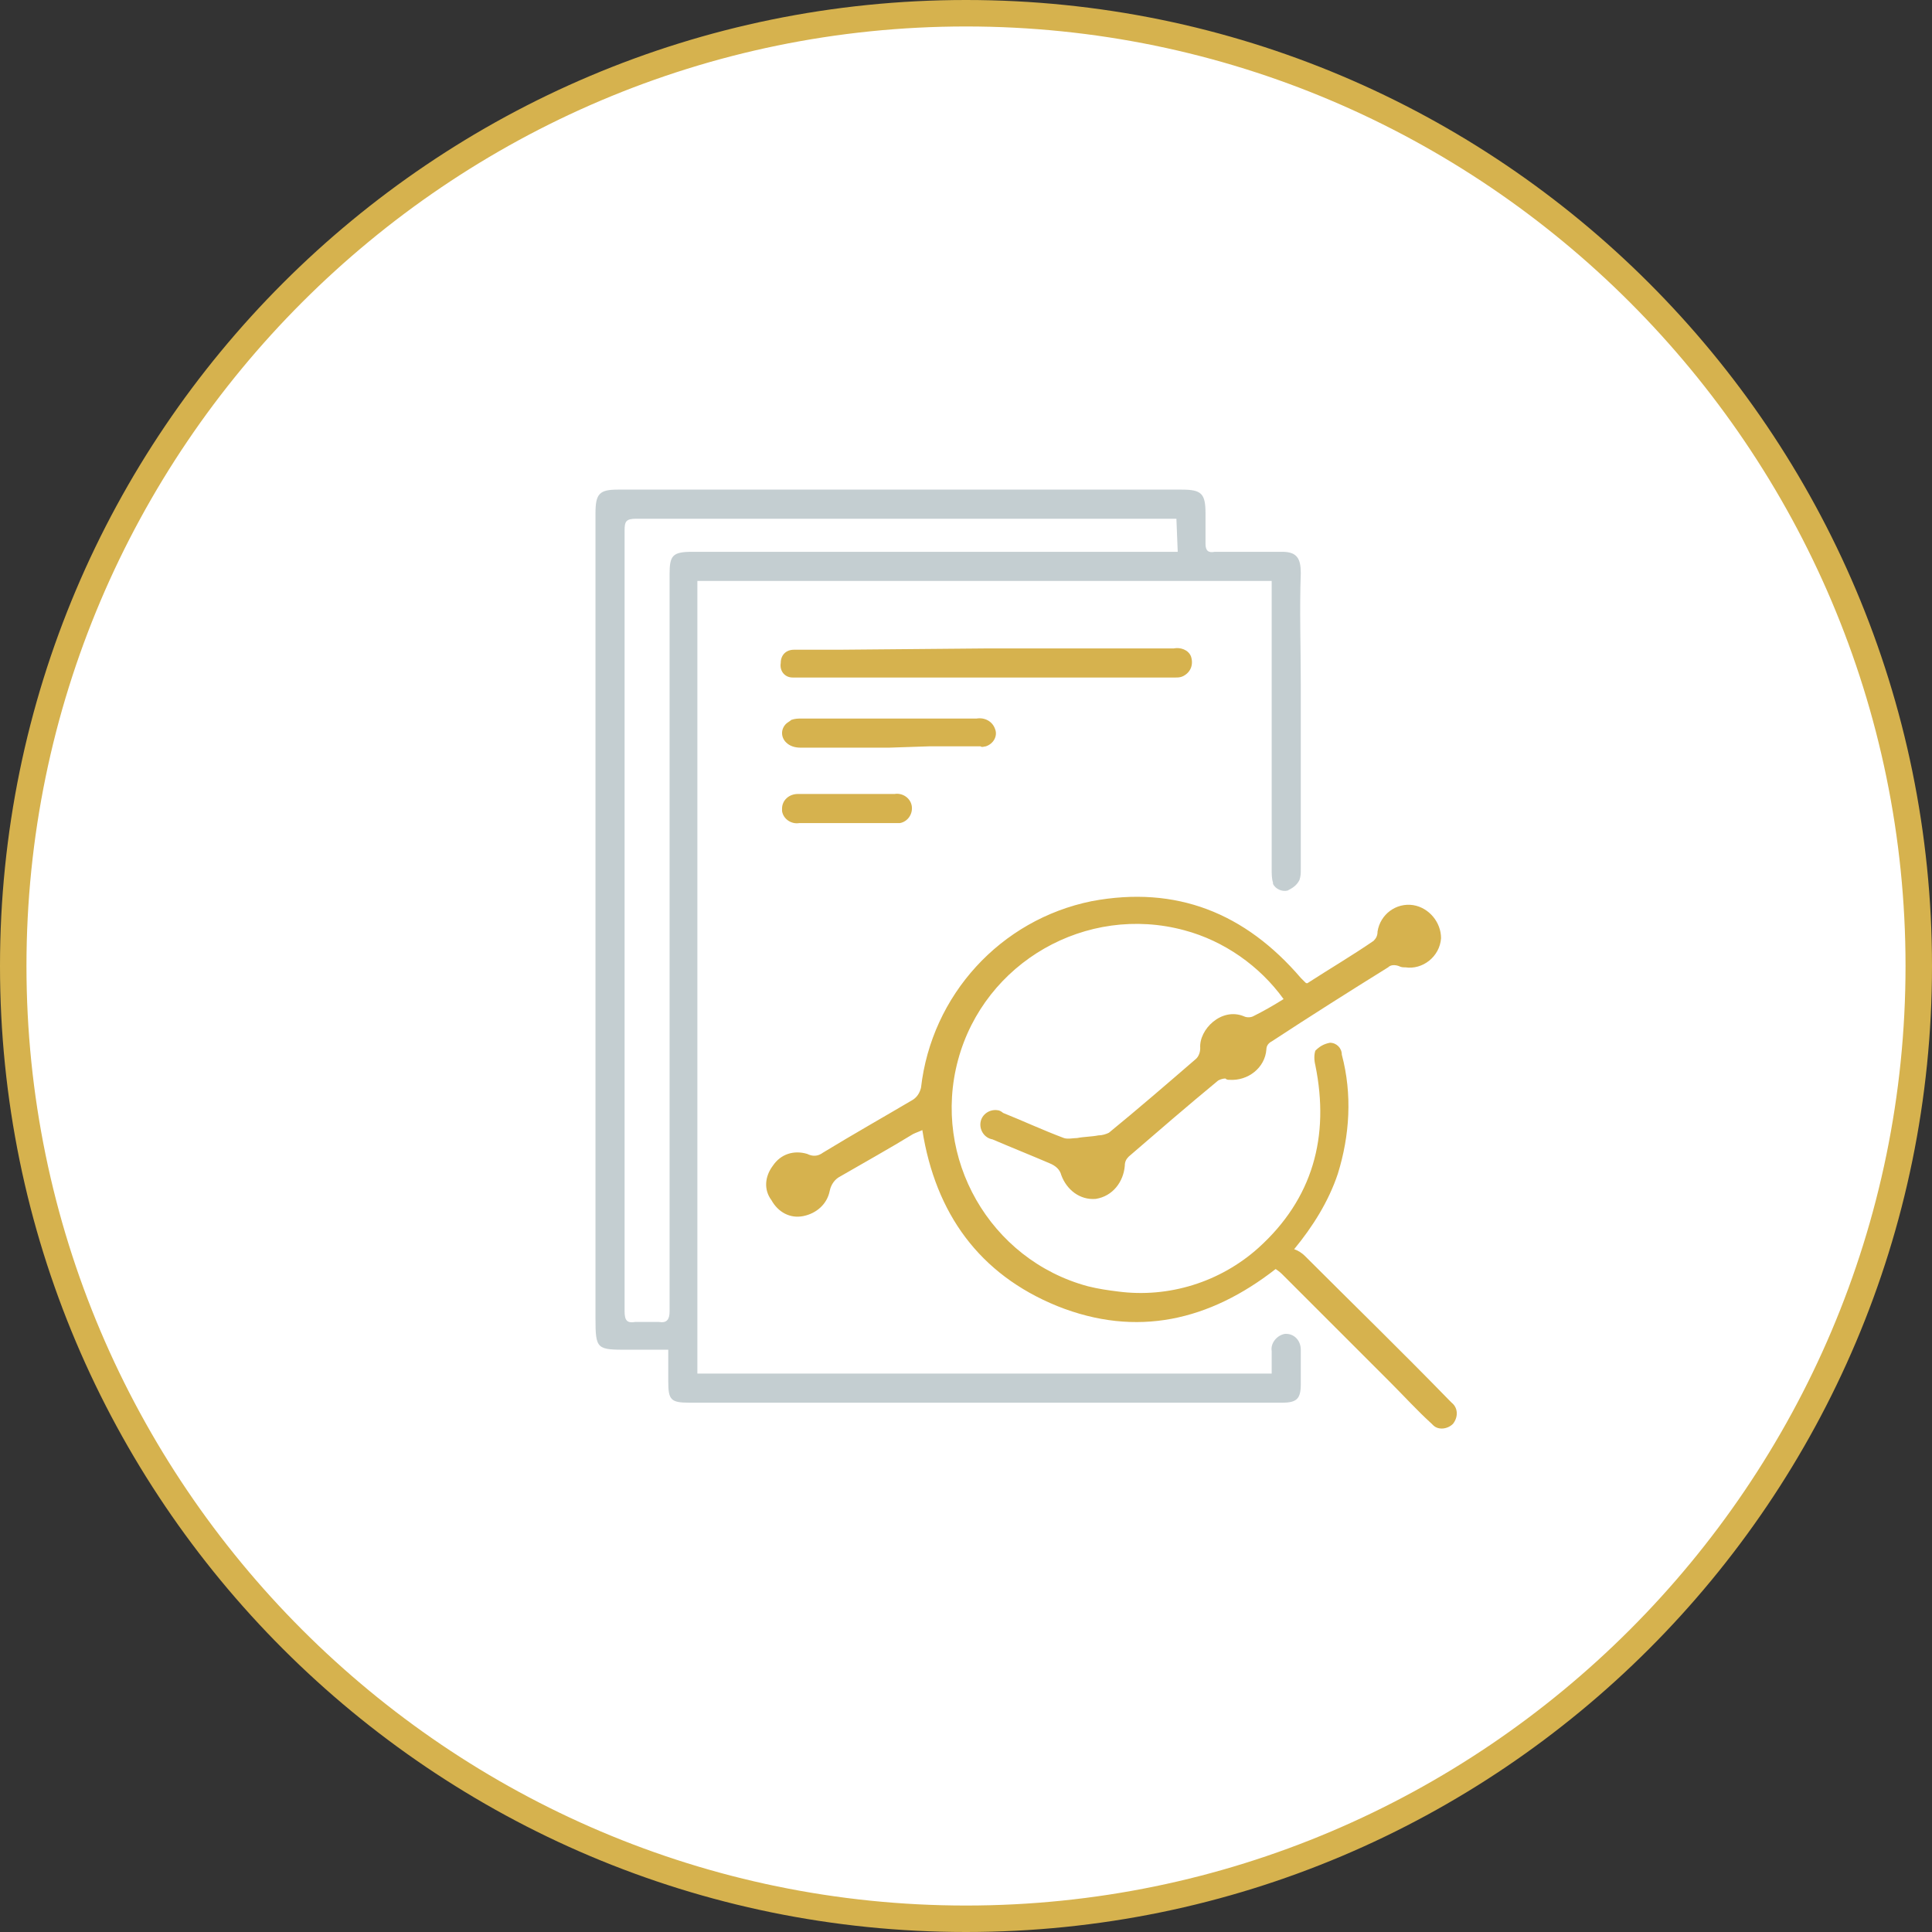
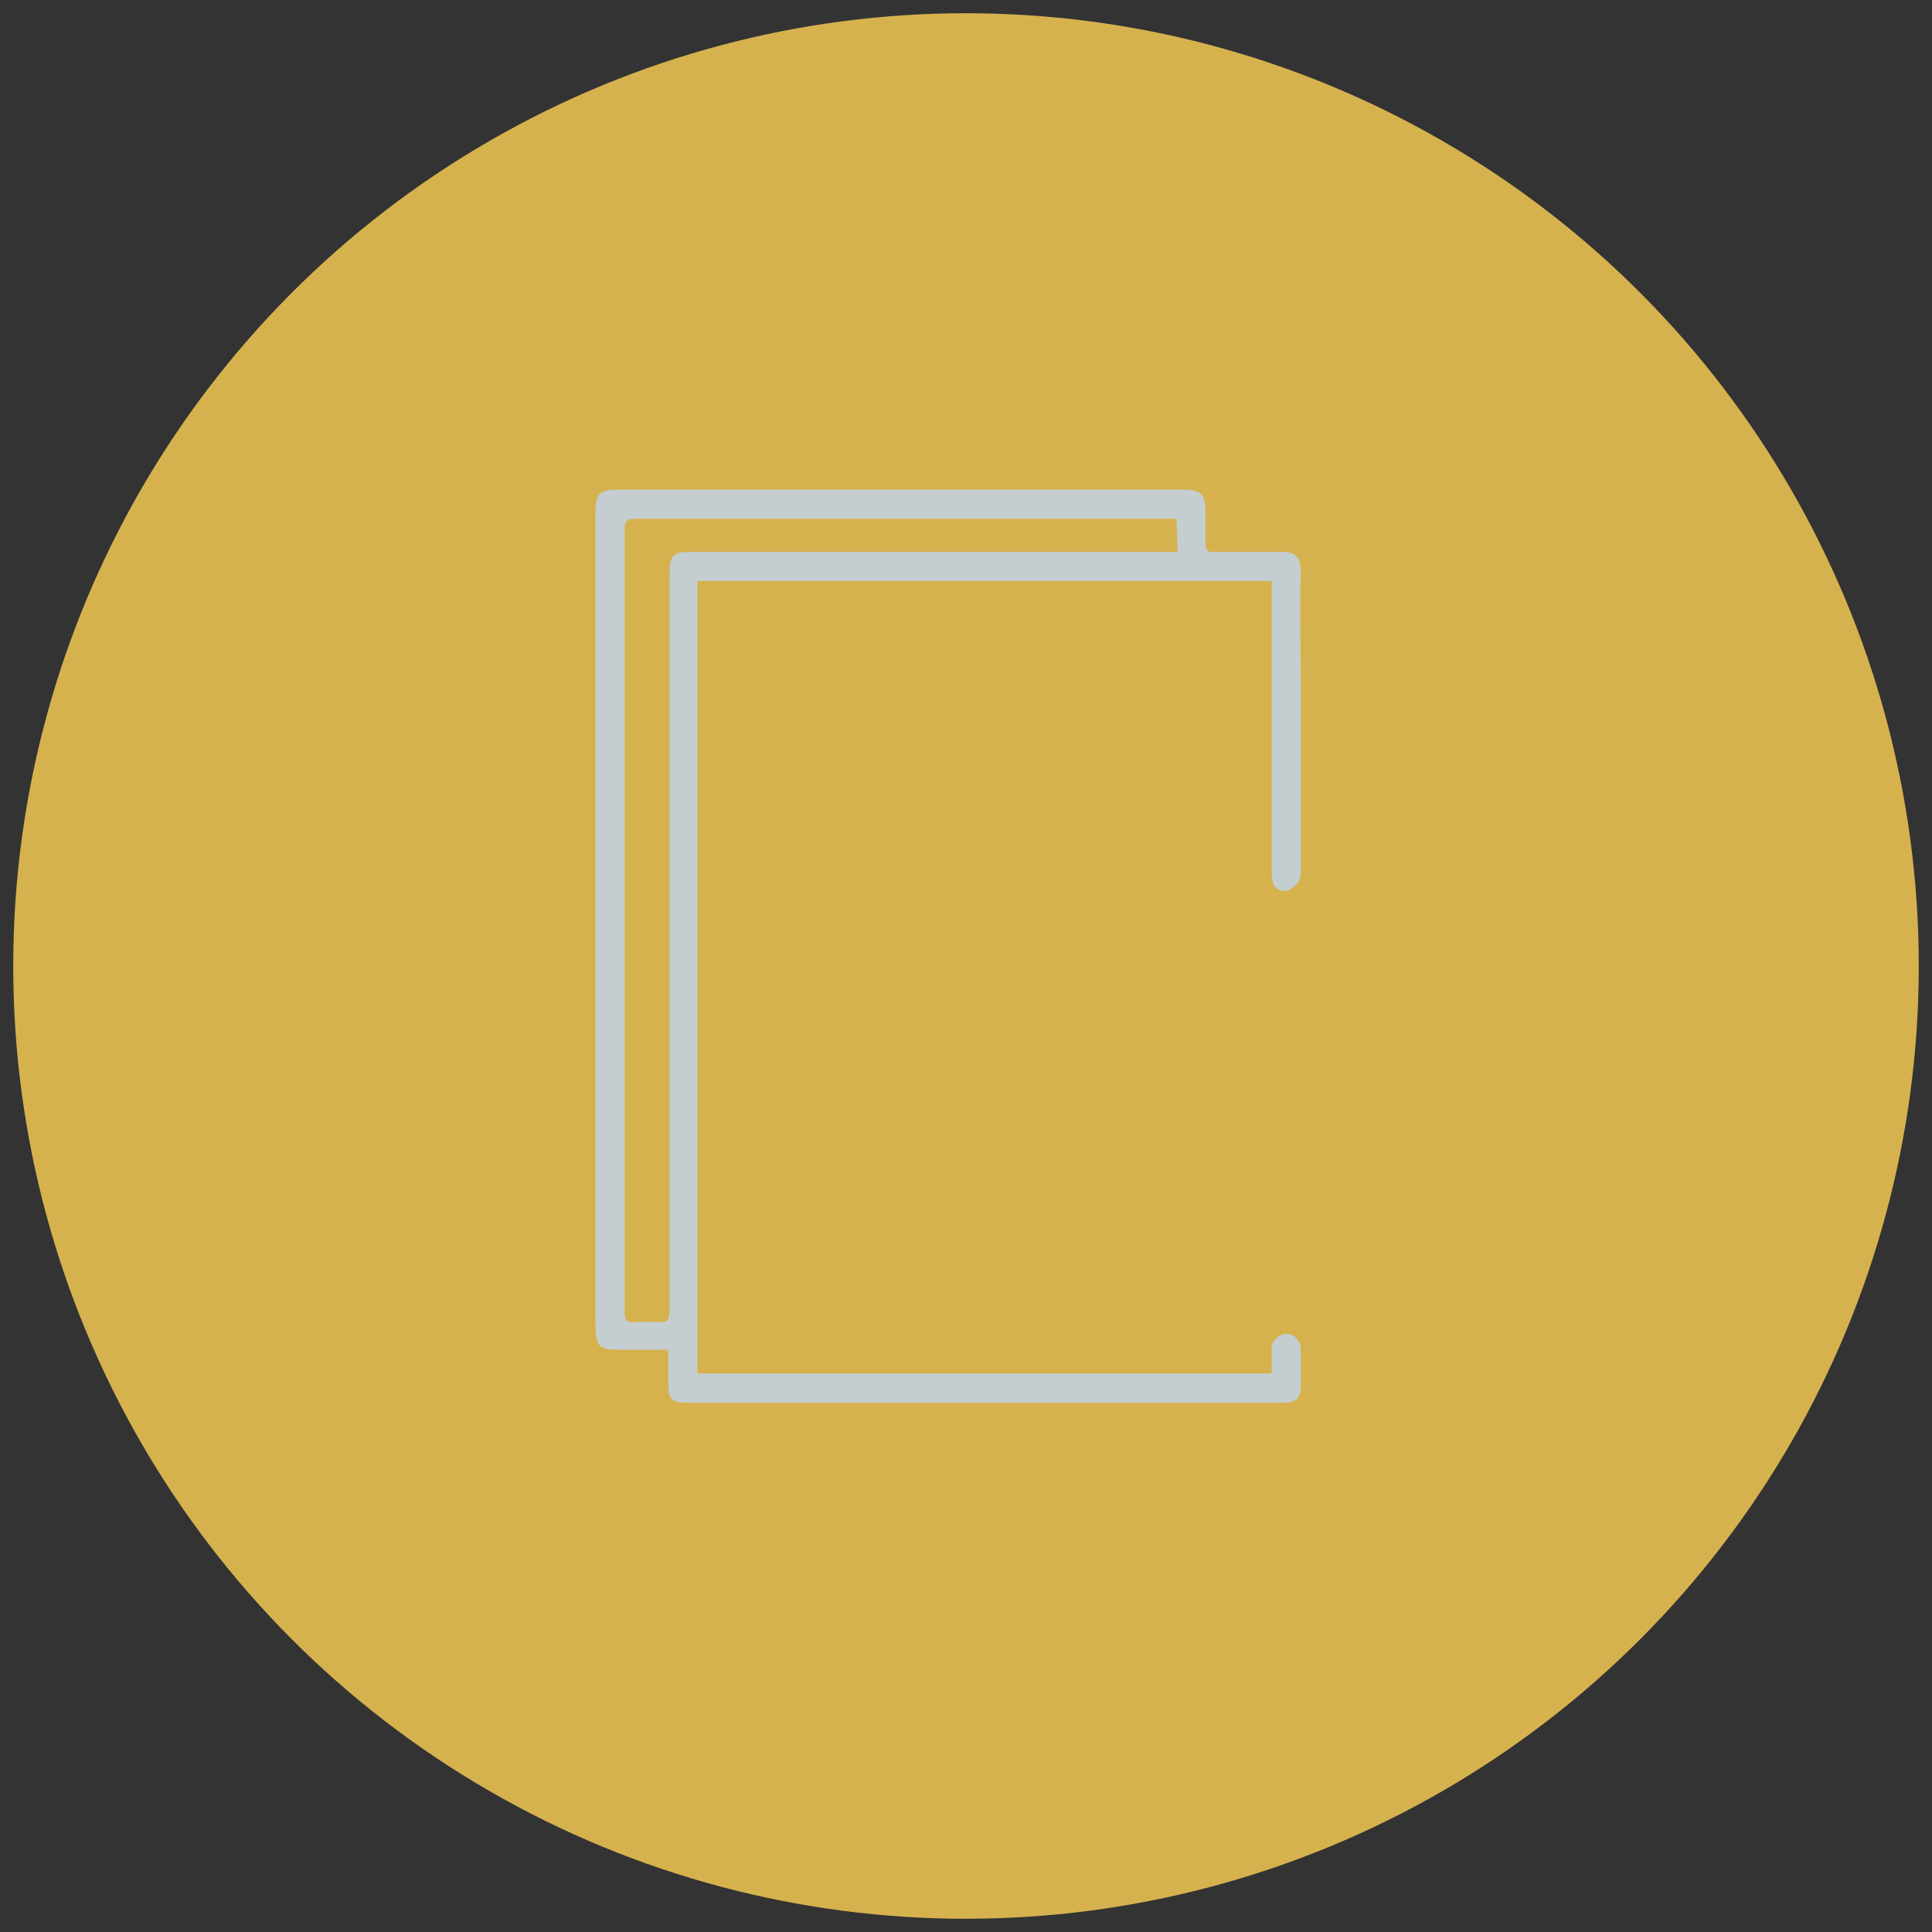
<svg xmlns="http://www.w3.org/2000/svg" version="1.1" id="Layer_1" x="0px" y="0px" viewBox="0 0 146 146" style="enable-background:new 0 0 146 146;" xml:space="preserve">
  <rect x="0" y="0" width="146" height="146" fill="#333333" stroke="none" />
  <style type="text/css">
	.st0{fill:#D6B24E;}
	.st1{fill:#FFFFFF;}
	.st2{fill-rule:evenodd;clip-rule:evenodd;fill:#C4CED1;}
	.st3{fill-rule:evenodd;clip-rule:evenodd;fill:#D6B24E;}
</style>
  <g>
    <g id="Ellipse_525_copy_2">
      <circle class="st0" cx="73" cy="73" r="72" />
    </g>
  </g>
  <g>
    <g id="Ellipse_525_copy_2_1_">
-       <circle class="st1" cx="73" cy="73" r="72" />
-       <path class="st0" d="M73,146c-40.3,0-73-32.7-73-73C0,32.7,32.7,0,73,0c40.3,0,73,32.7,73,73C146,113.3,113.3,146,73,146z M73,2    C33.9,2,2,33.9,2,73s31.9,71,71,71s71-31.9,71-71S112.1,2,73,2z" />
-     </g>
+       </g>
  </g>
  <g>
    <path class="st2" d="M96.1,43.9H52.7v59.9h43.4c0-0.6,0-1.1,0-1.7c-0.1-0.6,0.4-1.2,1-1.3c0,0,0,0,0.1,0c0.6,0,1.1,0.5,1.1,1.2   c0,0,0,0.1,0,0.1c0,0.8,0,1.6,0,2.5c0,1.1-0.3,1.4-1.4,1.4c-8.4,0-16.8,0-25.3,0c-6.5,0-13,0-19.5,0c-1.4,0-1.6-0.2-1.6-1.6v-2.4   h-3c-2.4,0-2.5,0-2.5-2.4V38.8c0-1.5,0.3-1.8,1.7-1.8h42.6c1.5,0,1.8,0.3,1.8,1.8c0,0.8,0,1.5,0,2.3c0,0.5,0.2,0.7,0.7,0.6   c1.7,0,3.4,0,5.1,0c1.1,0,1.4,0.5,1.4,1.6c-0.1,2.8,0,5.6,0,8.4v14c0,0.3,0,0.5-0.1,0.8c-0.2,0.4-0.5,0.6-0.9,0.8   c-0.4,0.1-0.9-0.1-1.1-0.5c0,0,0,0,0-0.1c-0.1-0.3-0.1-0.7-0.1-1c0-6.9,0-13.8,0-20.6L96.1,43.9L96.1,43.9z M88.9,39.2h-1.1   c-13.2,0-26.5,0-39.7,0c-0.8,0-0.9,0.2-0.9,0.9c0,14.9,0,29.8,0,44.8c0,4.7,0,9.5,0,14.2c0,0.7,0.2,0.9,0.8,0.8c0.6,0,1.2,0,1.8,0   c0.6,0.1,0.8-0.2,0.8-0.8c0-18.6,0-37.2,0-55.7c0-1.4,0.2-1.7,1.7-1.7c12,0,23.9,0,35.9,0c0.3,0,0.5,0,0.8,0L88.9,39.2L88.9,39.2z" />
  </g>
  <g>
    <path class="st3" d="M97,75.5c-1.8-2.5-4.5-4.4-7.5-5.2c-7.4-2-15.1,2.4-17.1,9.8c-2,7.4,2.4,15.1,9.8,17.1   c0.8,0.2,1.5,0.3,2.3,0.4c3.8,0.5,7.7-0.7,10.6-3.3c4.1-3.7,5.4-8.4,4.3-13.8c-0.1-0.4-0.1-0.8,0-1.1c0.3-0.3,0.6-0.5,1.1-0.6   c0.5,0,0.9,0.4,0.9,0.9c0.8,3,0.6,6.1-0.3,9c-0.7,2.1-1.9,4-3.3,5.7c0.3,0.1,0.6,0.3,0.8,0.5c3.6,3.6,7.3,7.2,10.9,10.9   c0.1,0.1,0.1,0.1,0.2,0.2c0.5,0.4,0.5,1.1,0.1,1.6c0,0,0,0,0,0c-0.4,0.4-1.1,0.5-1.5,0.1c0,0-0.1-0.1-0.1-0.1   c-1.1-1-2.1-2.1-3.1-3.1c-2.7-2.7-5.4-5.4-8.1-8.1c-0.2-0.2-0.3-0.3-0.6-0.5c-5,3.9-10.5,5.2-16.5,2.8c-5.9-2.4-9.2-7-10.2-13.3   c-0.2,0.1-0.5,0.2-0.7,0.3c-1.8,1.1-3.6,2.1-5.5,3.2c-0.4,0.2-0.7,0.6-0.8,1.1c-0.2,1-1,1.7-2,1.9c-1,0.2-1.9-0.3-2.4-1.2   c-0.6-0.8-0.5-1.8,0.1-2.6c0.6-0.9,1.6-1.2,2.6-0.9c0.4,0.2,0.8,0.2,1.2-0.1c2.3-1.4,4.6-2.7,6.8-4c0.3-0.2,0.5-0.5,0.6-0.9   c0.8-7,6-12.7,12.9-14.1c6.4-1.2,11.6,0.9,15.8,5.8c0.1,0.1,0.2,0.2,0.3,0.3c0.1,0.1,0.1,0.1,0.2,0.1c1.7-1.1,3.4-2.1,5-3.2   c0.2-0.2,0.3-0.4,0.3-0.7c0.2-1.3,1.4-2.2,2.7-2c1.2,0.2,2.1,1.3,2.1,2.5c-0.1,1.4-1.4,2.4-2.7,2.2c-0.2,0-0.3,0-0.5-0.1   c-0.3-0.1-0.6-0.1-0.8,0.1c-2.9,1.8-5.9,3.7-8.8,5.6c-0.2,0.1-0.4,0.3-0.4,0.6c-0.1,1.4-1.4,2.4-2.8,2.3c-0.1,0-0.2,0-0.3-0.1   c-0.2,0-0.5,0.1-0.6,0.2c-2.3,1.9-4.5,3.8-6.7,5.7c-0.2,0.2-0.3,0.4-0.3,0.7c-0.1,1.2-0.9,2.3-2.2,2.5c-1.2,0.1-2.2-0.7-2.6-1.8   c-0.1-0.4-0.4-0.7-0.9-0.9c-1.4-0.6-2.9-1.2-4.3-1.8c-0.6-0.1-1-0.7-0.9-1.3c0.1-0.6,0.7-1,1.3-0.9c0.1,0,0.3,0.1,0.4,0.2   c1.5,0.6,3,1.3,4.6,1.9c0.3,0.1,0.7,0,1,0c0.5-0.1,1.1-0.1,1.6-0.2c0.3,0,0.6-0.1,0.8-0.2c2.2-1.8,4.4-3.7,6.6-5.6   c0.2-0.2,0.3-0.5,0.3-0.8c-0.1-1.4,1.6-3.1,3.3-2.4c0.2,0.1,0.5,0.1,0.7,0C95.5,76.4,96.2,76,97,75.5z" />
  </g>
  <g>
-     <path class="st3" d="M74.7,49h14c0.5-0.1,1.1,0.1,1.3,0.6c0.2,0.6,0,1.2-0.6,1.5c-0.2,0.1-0.4,0.1-0.6,0.1c-1.5,0-3,0-4.5,0   c-7.9,0-15.7,0-23.6,0c-0.3,0-0.5,0-0.8,0c-0.6,0-1-0.5-0.9-1.1c0,0,0,0,0,0c0-0.6,0.4-1,1-1c0,0,0,0,0.1,0c1.1,0,2.2,0,3.3,0   L74.7,49L74.7,49z M67.2,56.5c-2.2,0-4.5,0-6.7,0c-0.4,0-0.8-0.1-1.1-0.4c-0.4-0.4-0.4-1,0-1.4c0.1-0.1,0.3-0.2,0.4-0.3   c0.3-0.1,0.5-0.1,0.8-0.1c4.4,0,8.8,0,13.2,0c0.6-0.1,1.2,0.2,1.4,0.8c0.2,0.5-0.1,1.1-0.7,1.3c-0.1,0-0.3,0.1-0.4,0   c-1.3,0-2.6,0-3.9,0L67.2,56.5L67.2,56.5L67.2,56.5z M64,62.2c-1.2,0-2.4,0-3.6,0c-0.6,0.1-1.2-0.3-1.3-0.9c0-0.1,0-0.1,0-0.2   c0-0.6,0.5-1.1,1.2-1.1c0,0,0.1,0,0.1,0c2.4,0,4.8,0,7.2,0c0.6-0.1,1.2,0.3,1.3,0.9c0.1,0.6-0.3,1.2-0.9,1.3c-0.1,0-0.2,0-0.3,0   C66.4,62.2,65.2,62.2,64,62.2L64,62.2L64,62.2z" />
+     <path class="st3" d="M74.7,49h14c0.5-0.1,1.1,0.1,1.3,0.6c0.2,0.6,0,1.2-0.6,1.5c-0.2,0.1-0.4,0.1-0.6,0.1c-1.5,0-3,0-4.5,0   c-7.9,0-15.7,0-23.6,0c-0.3,0-0.5,0-0.8,0c-0.6,0-1-0.5-0.9-1.1c0,0,0,0,0,0c0-0.6,0.4-1,1-1c0,0,0,0,0.1,0c1.1,0,2.2,0,3.3,0   L74.7,49L74.7,49z M67.2,56.5c-2.2,0-4.5,0-6.7,0c-0.4,0-0.8-0.1-1.1-0.4c-0.4-0.4-0.4-1,0-1.4c0.1-0.1,0.3-0.2,0.4-0.3   c0.3-0.1,0.5-0.1,0.8-0.1c4.4,0,8.8,0,13.2,0c0.6-0.1,1.2,0.2,1.4,0.8c0.2,0.5-0.1,1.1-0.7,1.3c-0.1,0-0.3,0.1-0.4,0   c-1.3,0-2.6,0-3.9,0L67.2,56.5L67.2,56.5L67.2,56.5z M64,62.2c-1.2,0-2.4,0-3.6,0c-0.6,0.1-1.2-0.3-1.3-0.9c0-0.1,0-0.1,0-0.2   c0-0.6,0.5-1.1,1.2-1.1c0,0,0.1,0,0.1,0c2.4,0,4.8,0,7.2,0c0.6-0.1,1.2,0.3,1.3,0.9c0.1,0.6-0.3,1.2-0.9,1.3c-0.1,0-0.2,0-0.3,0   C66.4,62.2,65.2,62.2,64,62.2L64,62.2z" />
  </g>
</svg>